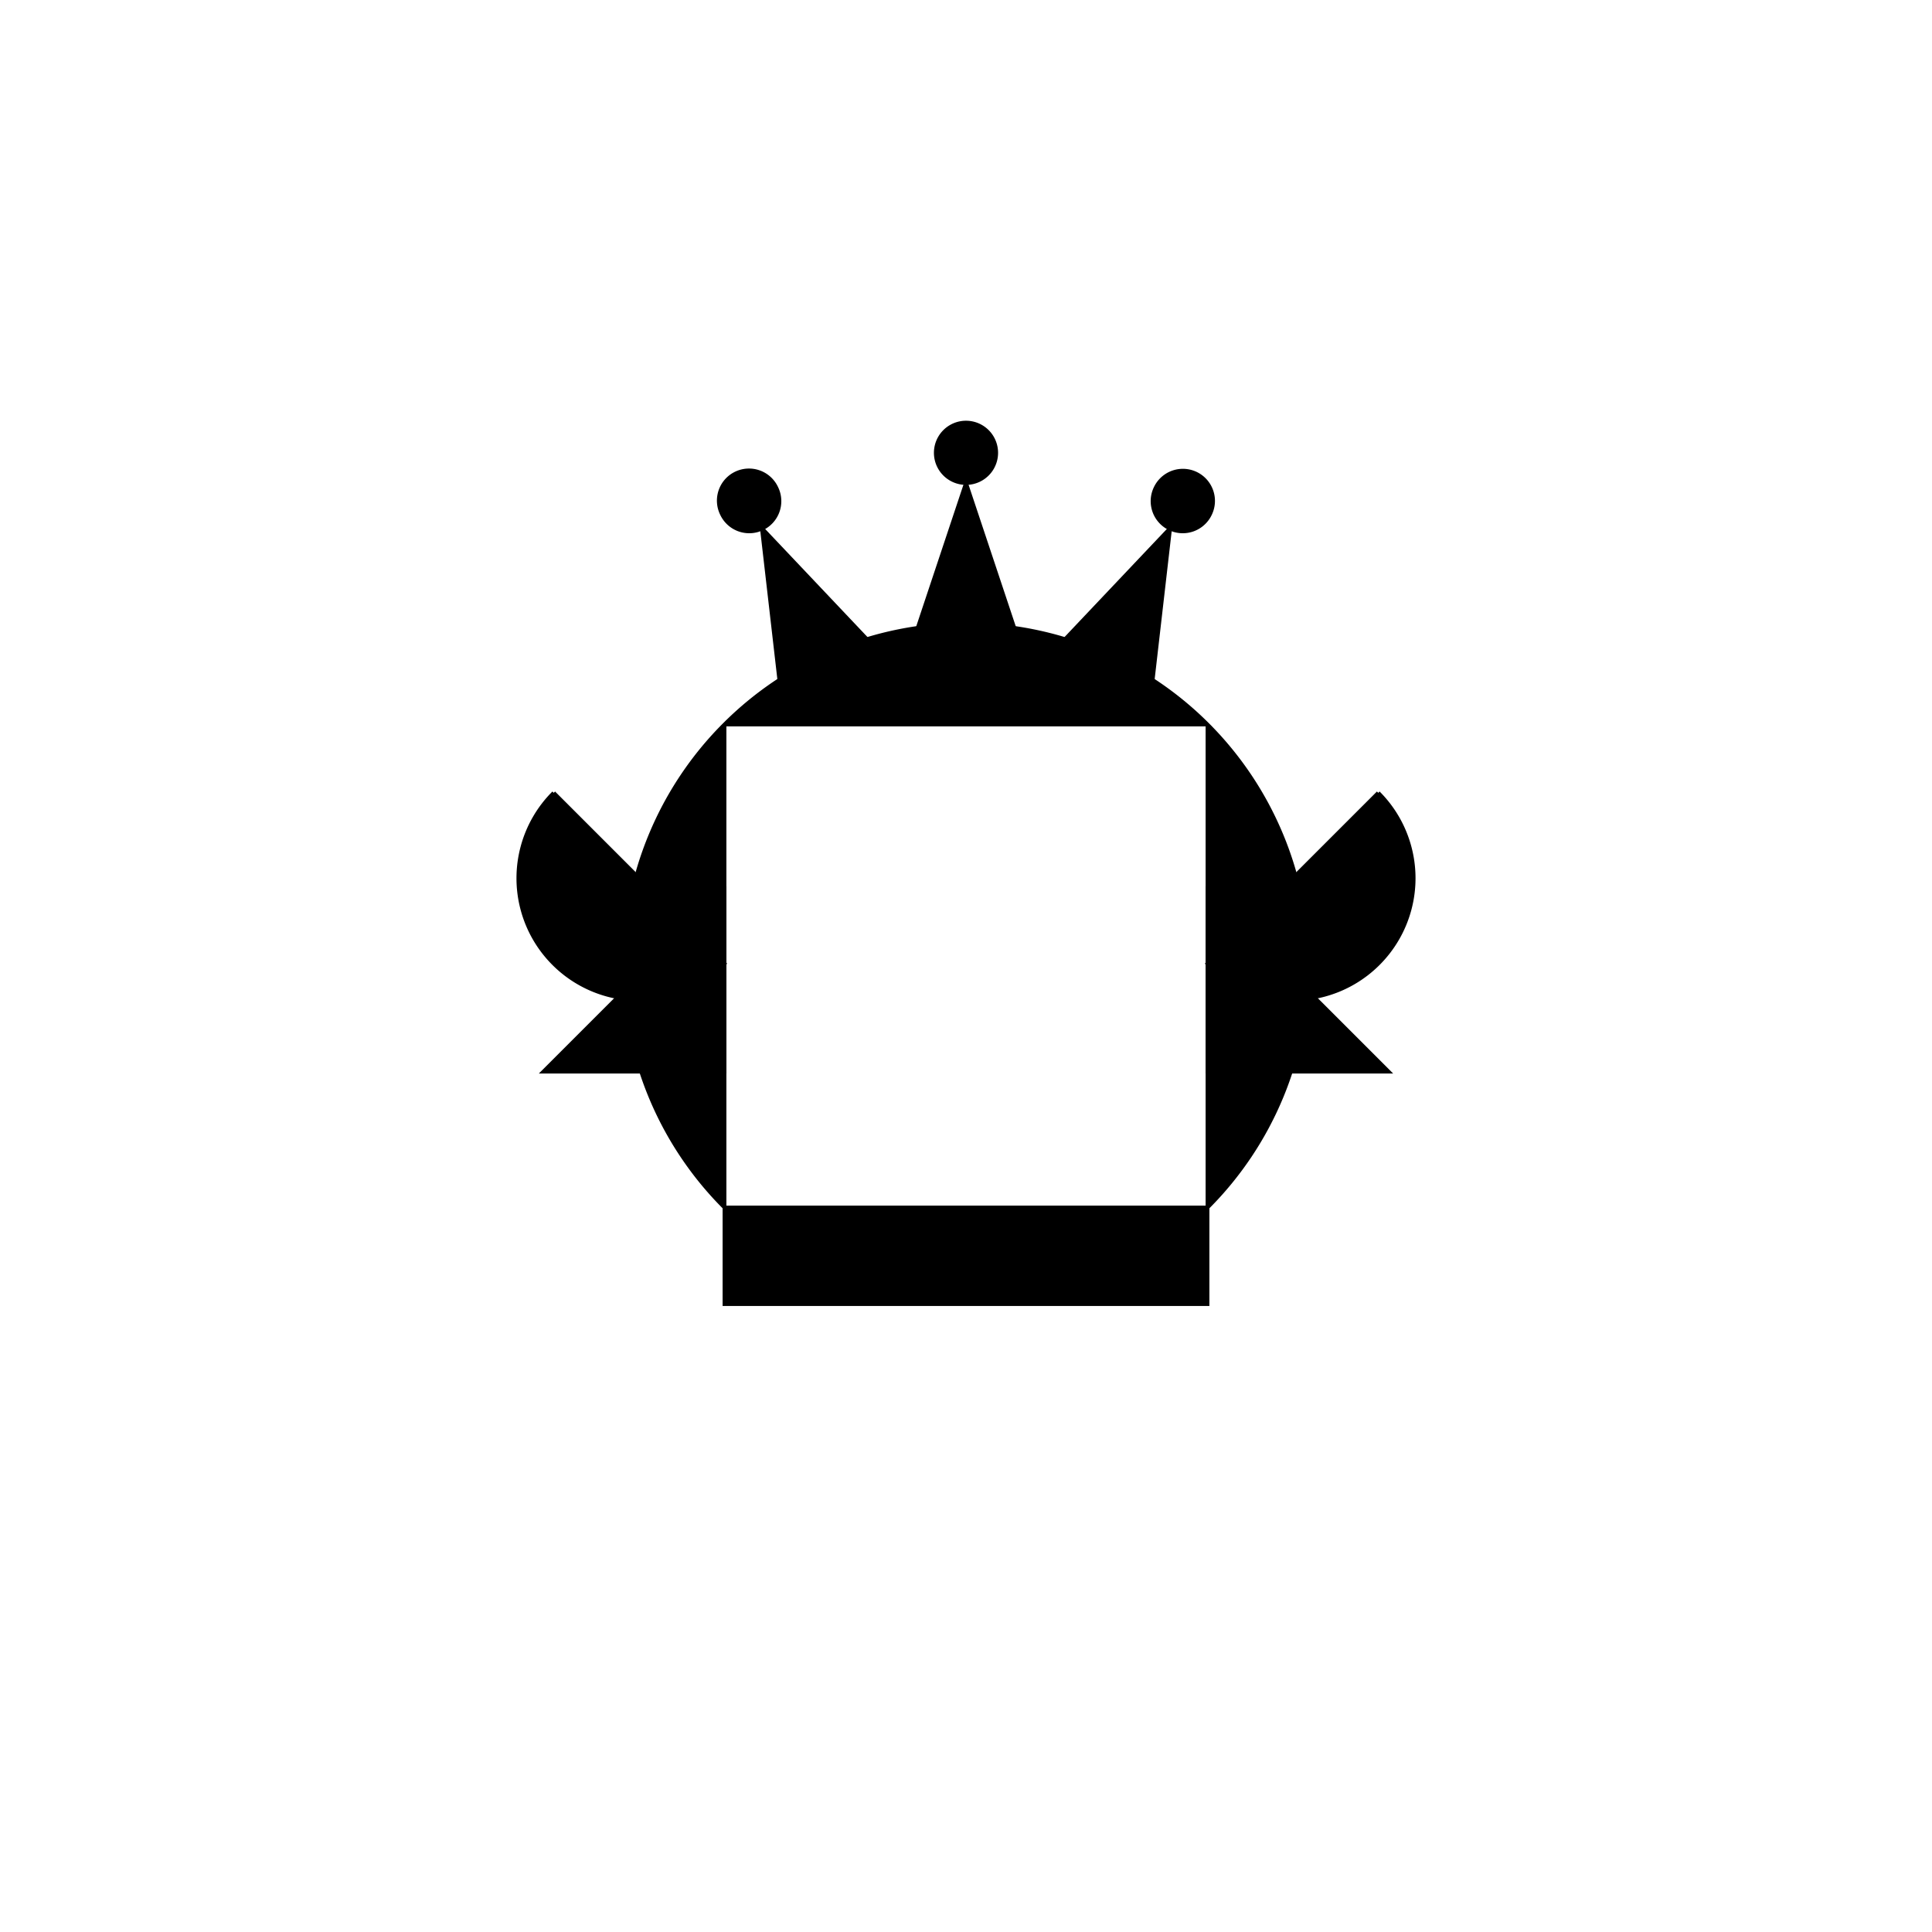
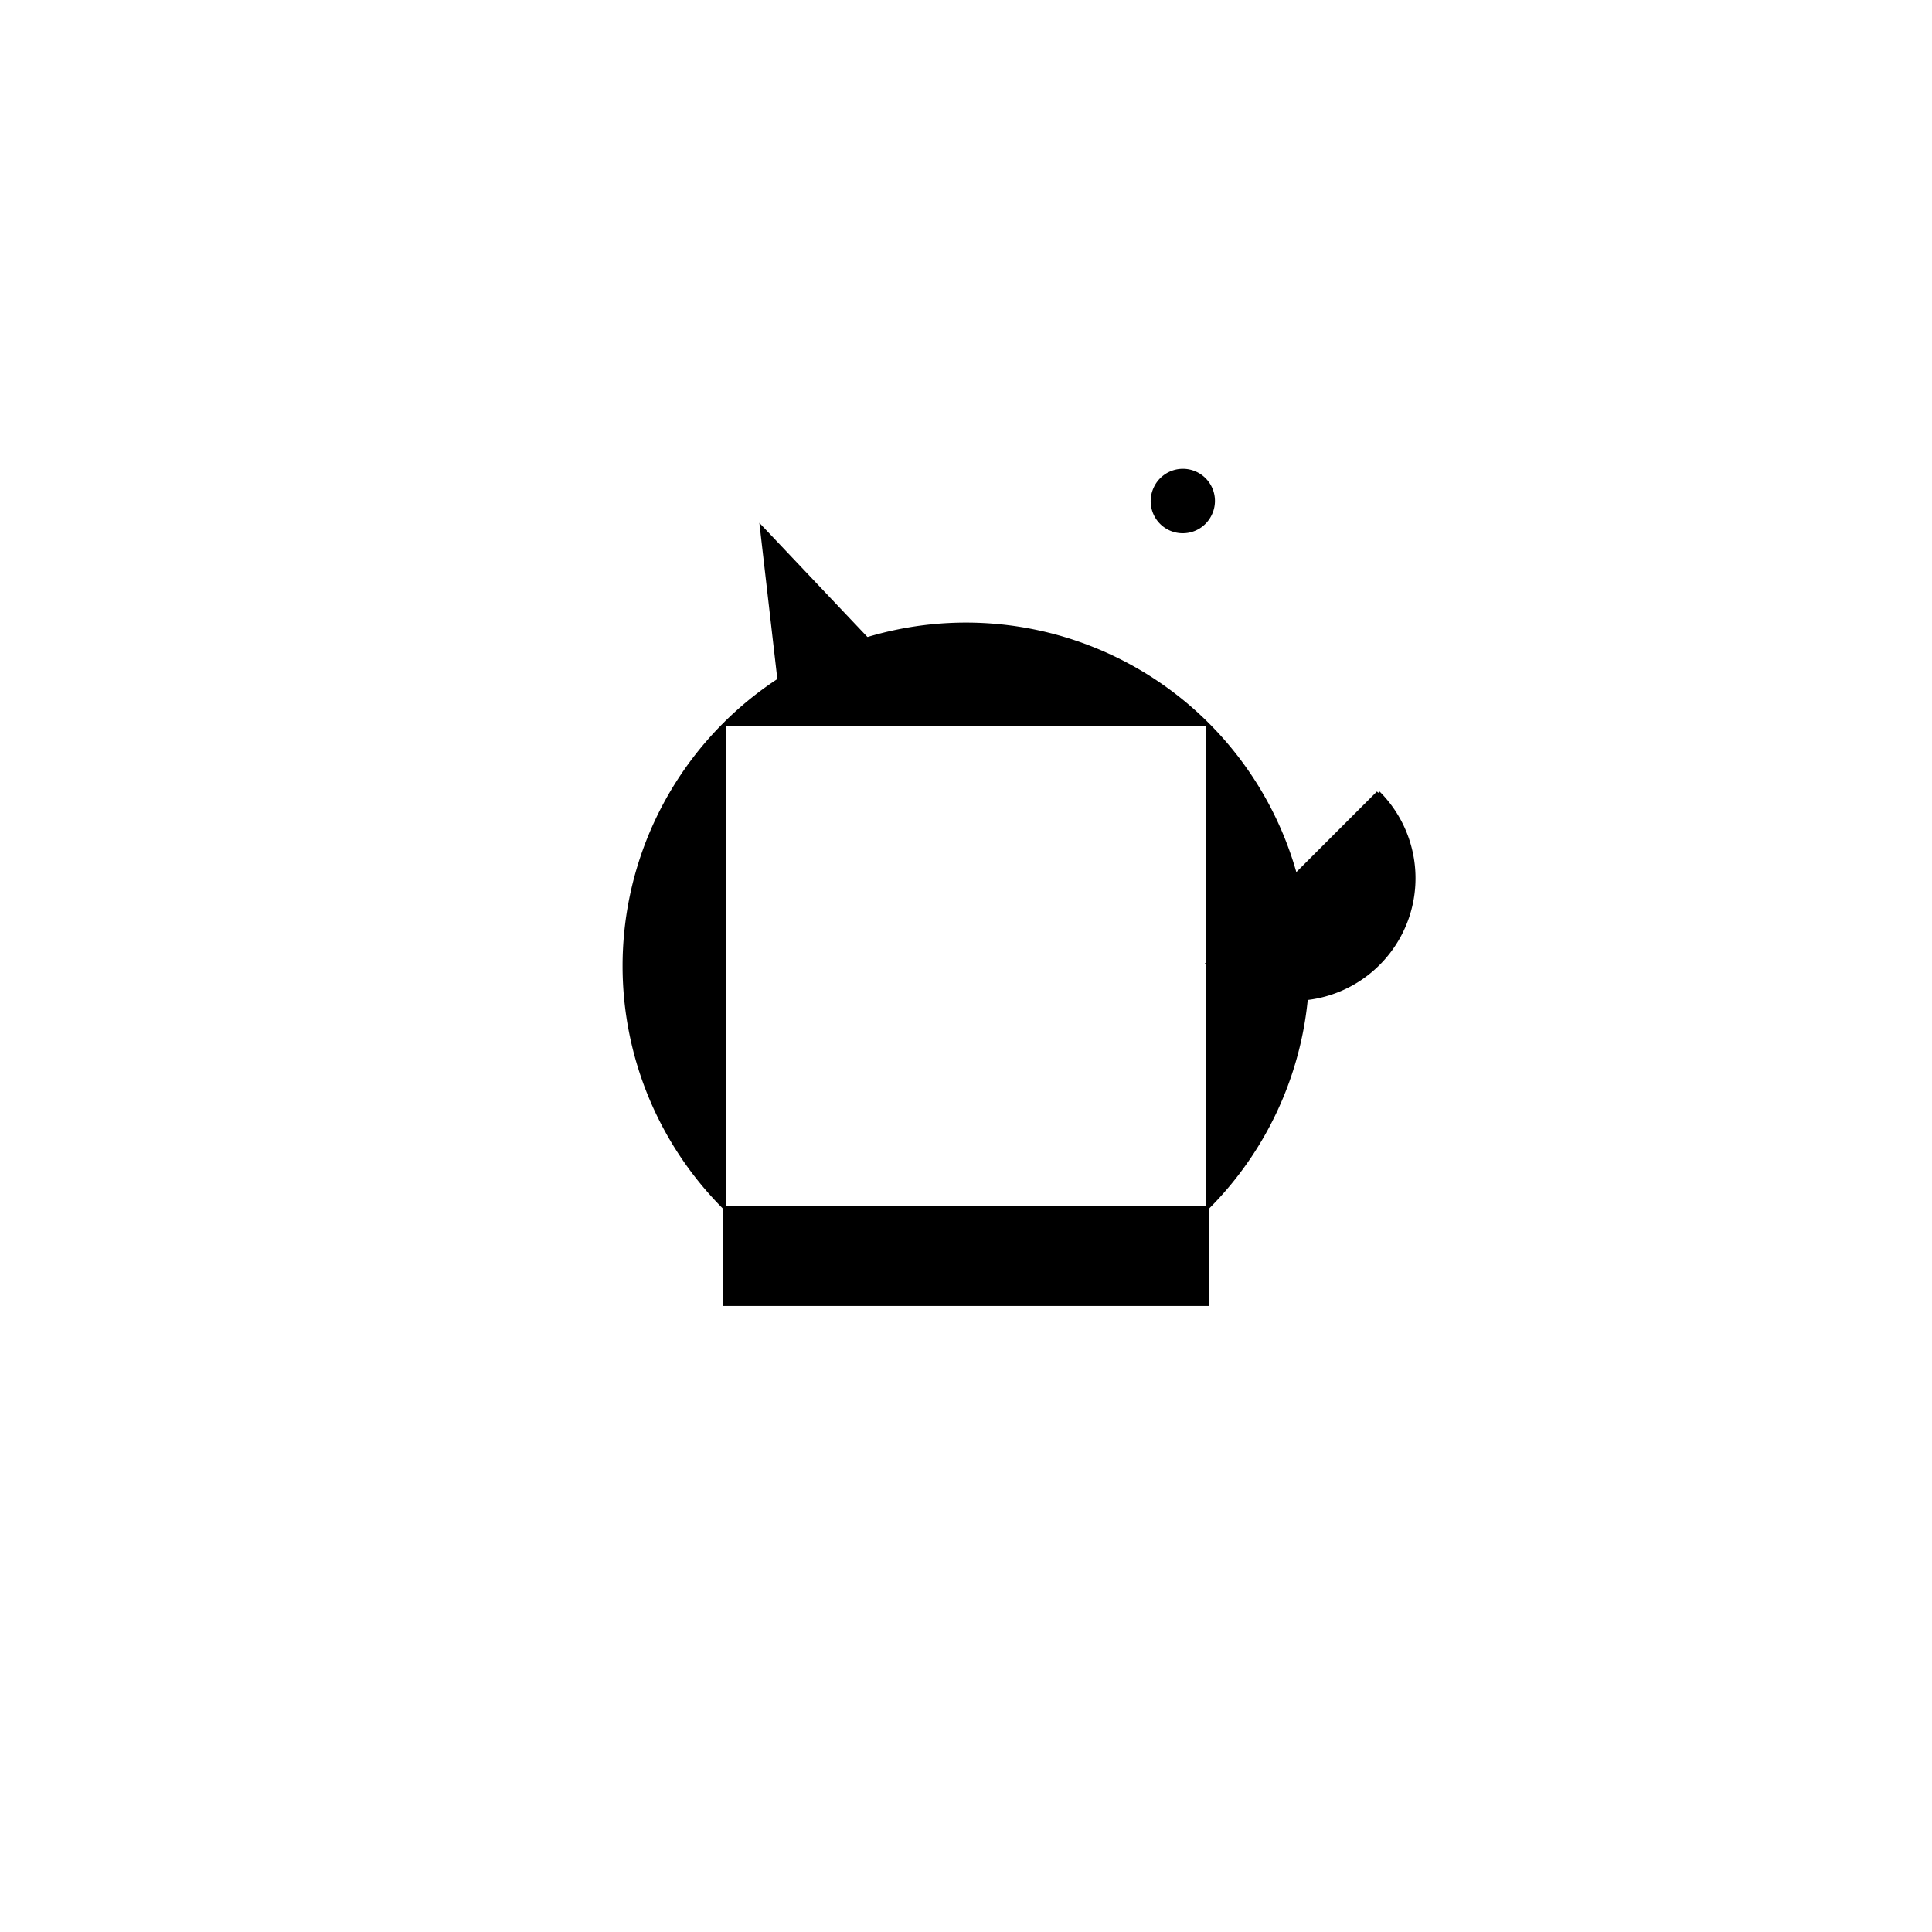
<svg xmlns="http://www.w3.org/2000/svg" width="512" height="512">
-   <path fill="#fff" d="M0 0h512v512H0z" />
+   <path fill="#fff" d="M0 0h512v512z" />
  <path d="M192 192a90.51 90.51 0 0 1 128 0H192m128 0a90.51 90.51 0 0 1 0 128V192M192 320a90.51 90.51 0 0 1 0-128v128m0 0h128v25.6H192V320" stroke="#000" />
  <g stroke="#000">
-     <path d="M192 236v48h-48Z" />
-     <path d="M146.745 210.112 192 255.367a32 32 0 1 1-45.255-45.255M320 236v48h48Z" />
    <path d="M365.255 210.112 320 255.367a32 32 0 1 0 45.255-45.255M236.691 176.733l-29.001 13.524-5.785-50.264Z" />
-     <path d="M205.774 129.361a8 8 0 1 0-14.5 6.762 8 8 0 1 0 14.5-6.762M272 176h-32l16-48Z" />
-     <path d="M264 120a8 8 0 1 0-16 0 8 8 0 1 0 16 0M304.31 190.257l-29.001-13.524 34.786-36.74Z" />
    <path d="M320.727 136.123a8 8 0 1 0-14.501-6.762 8 8 0 1 0 14.5 6.762" />
  </g>
</svg>